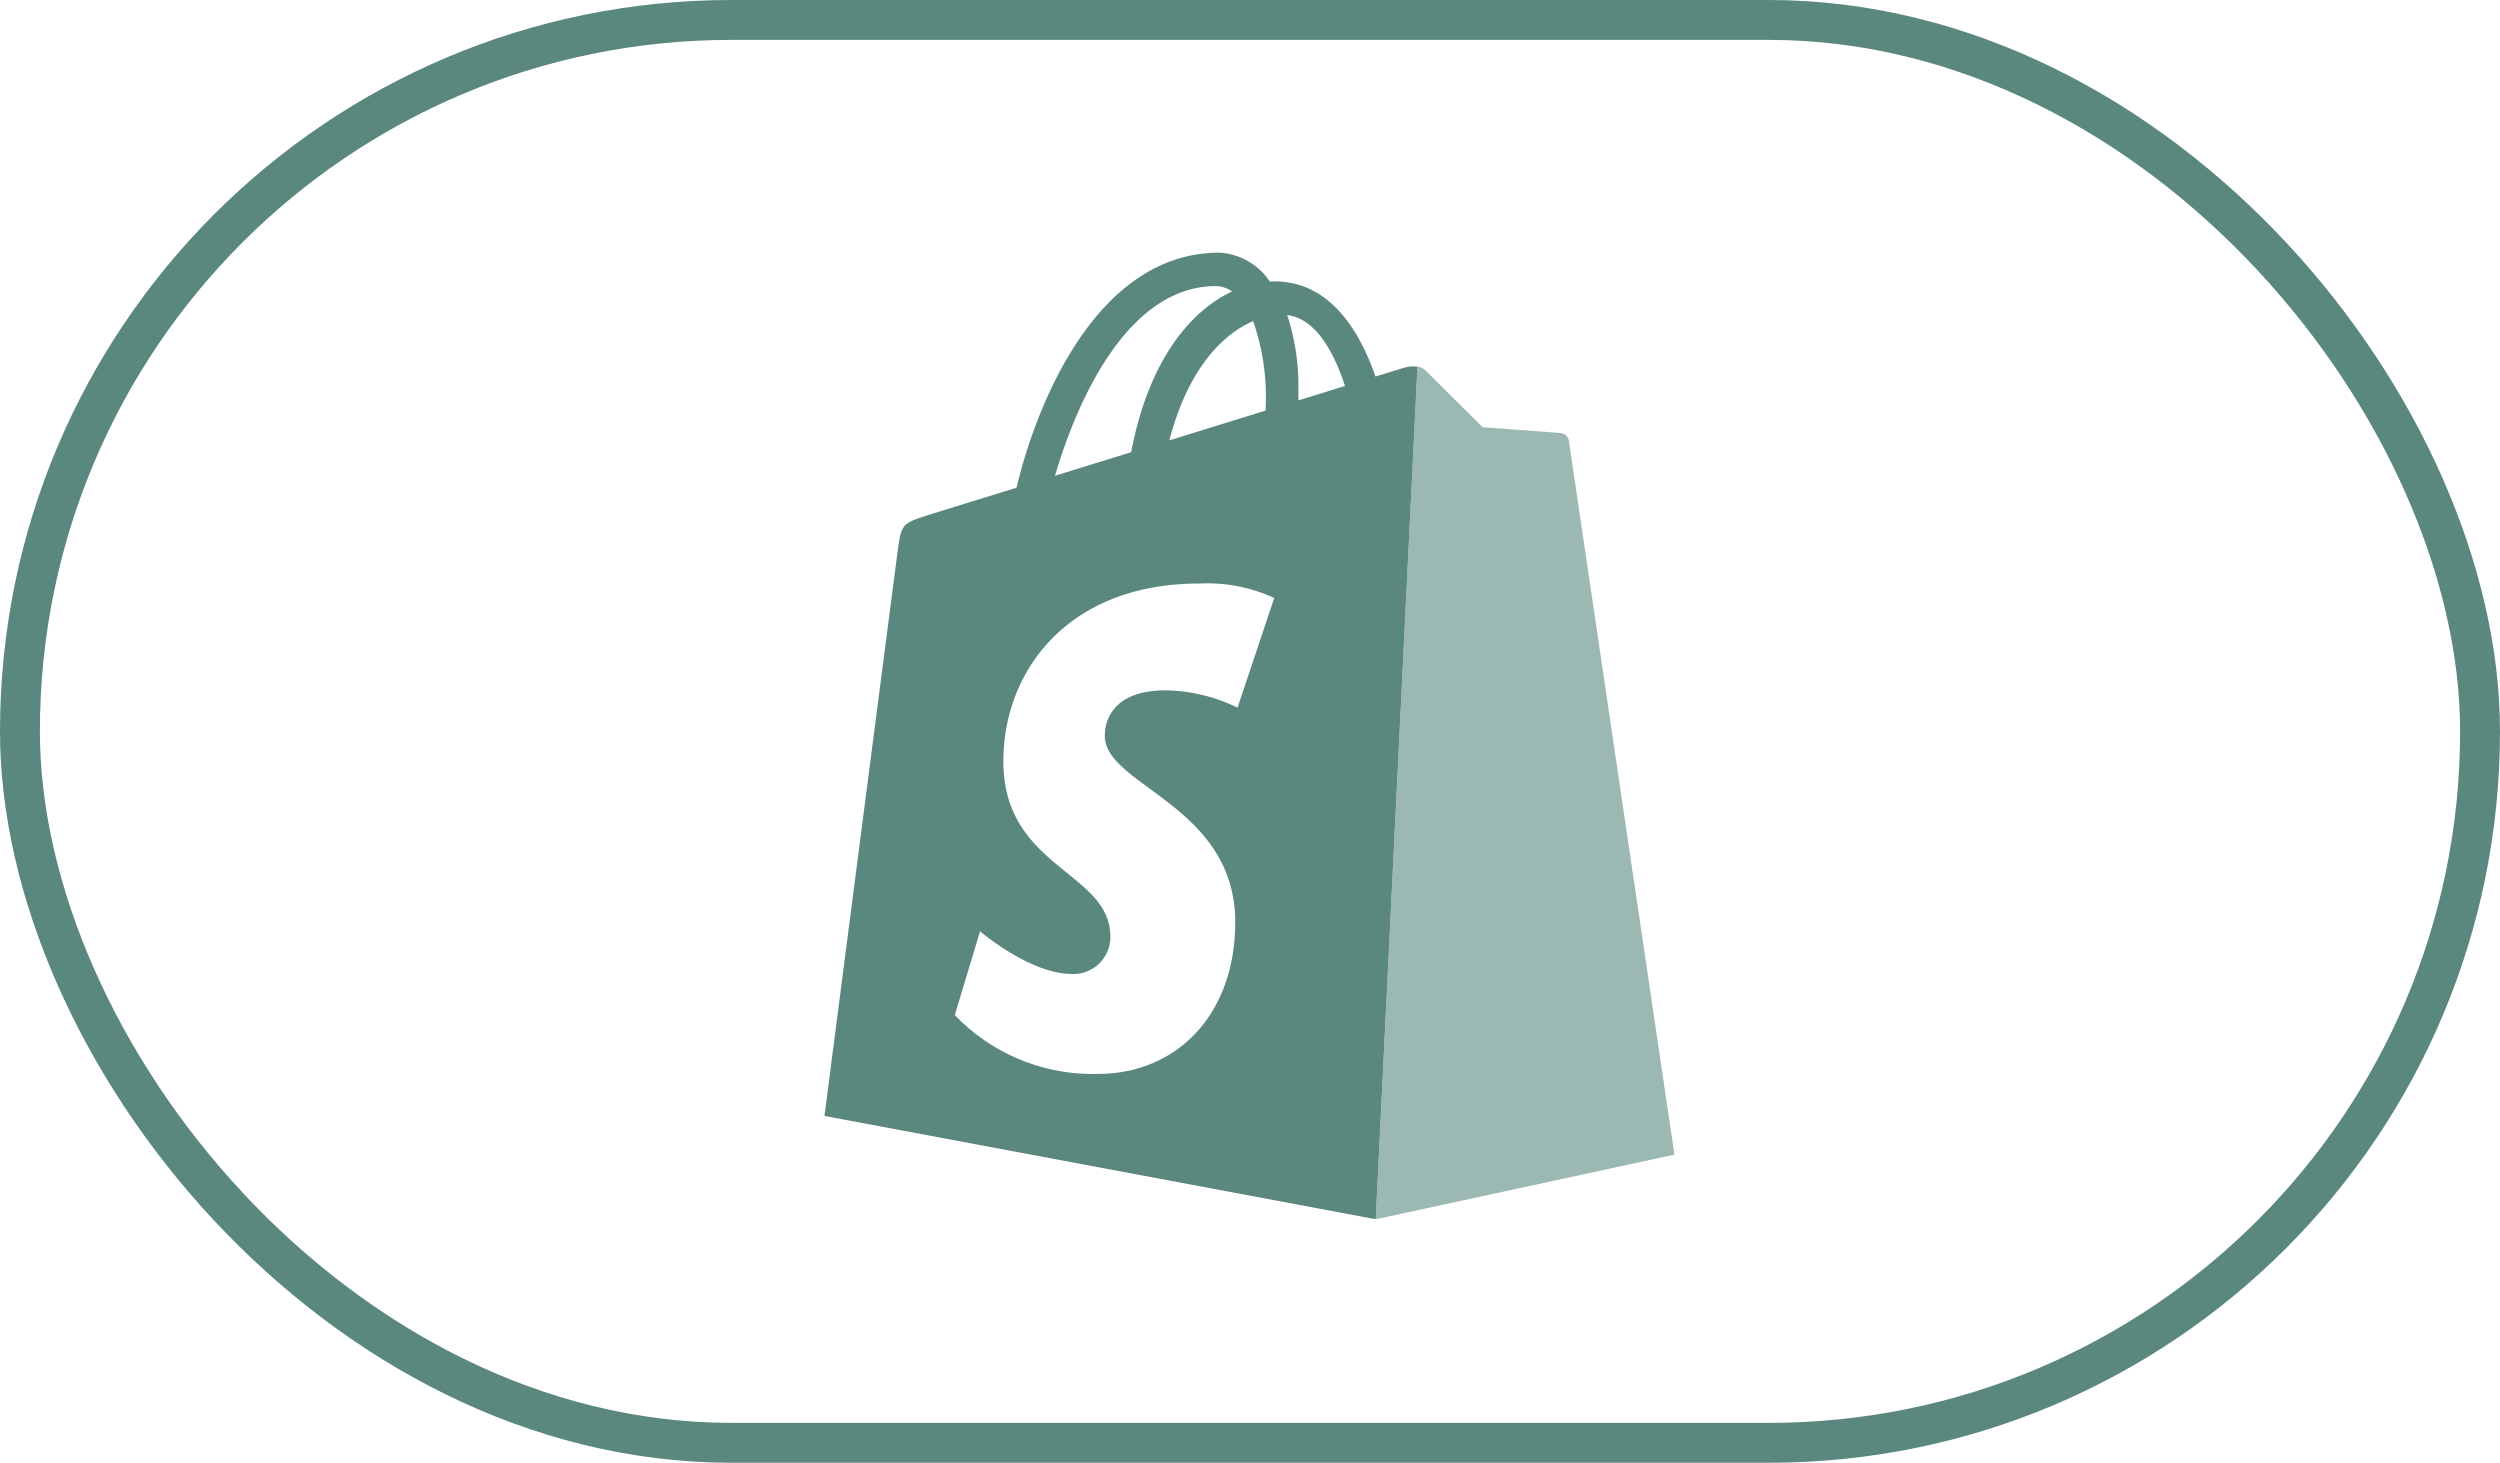
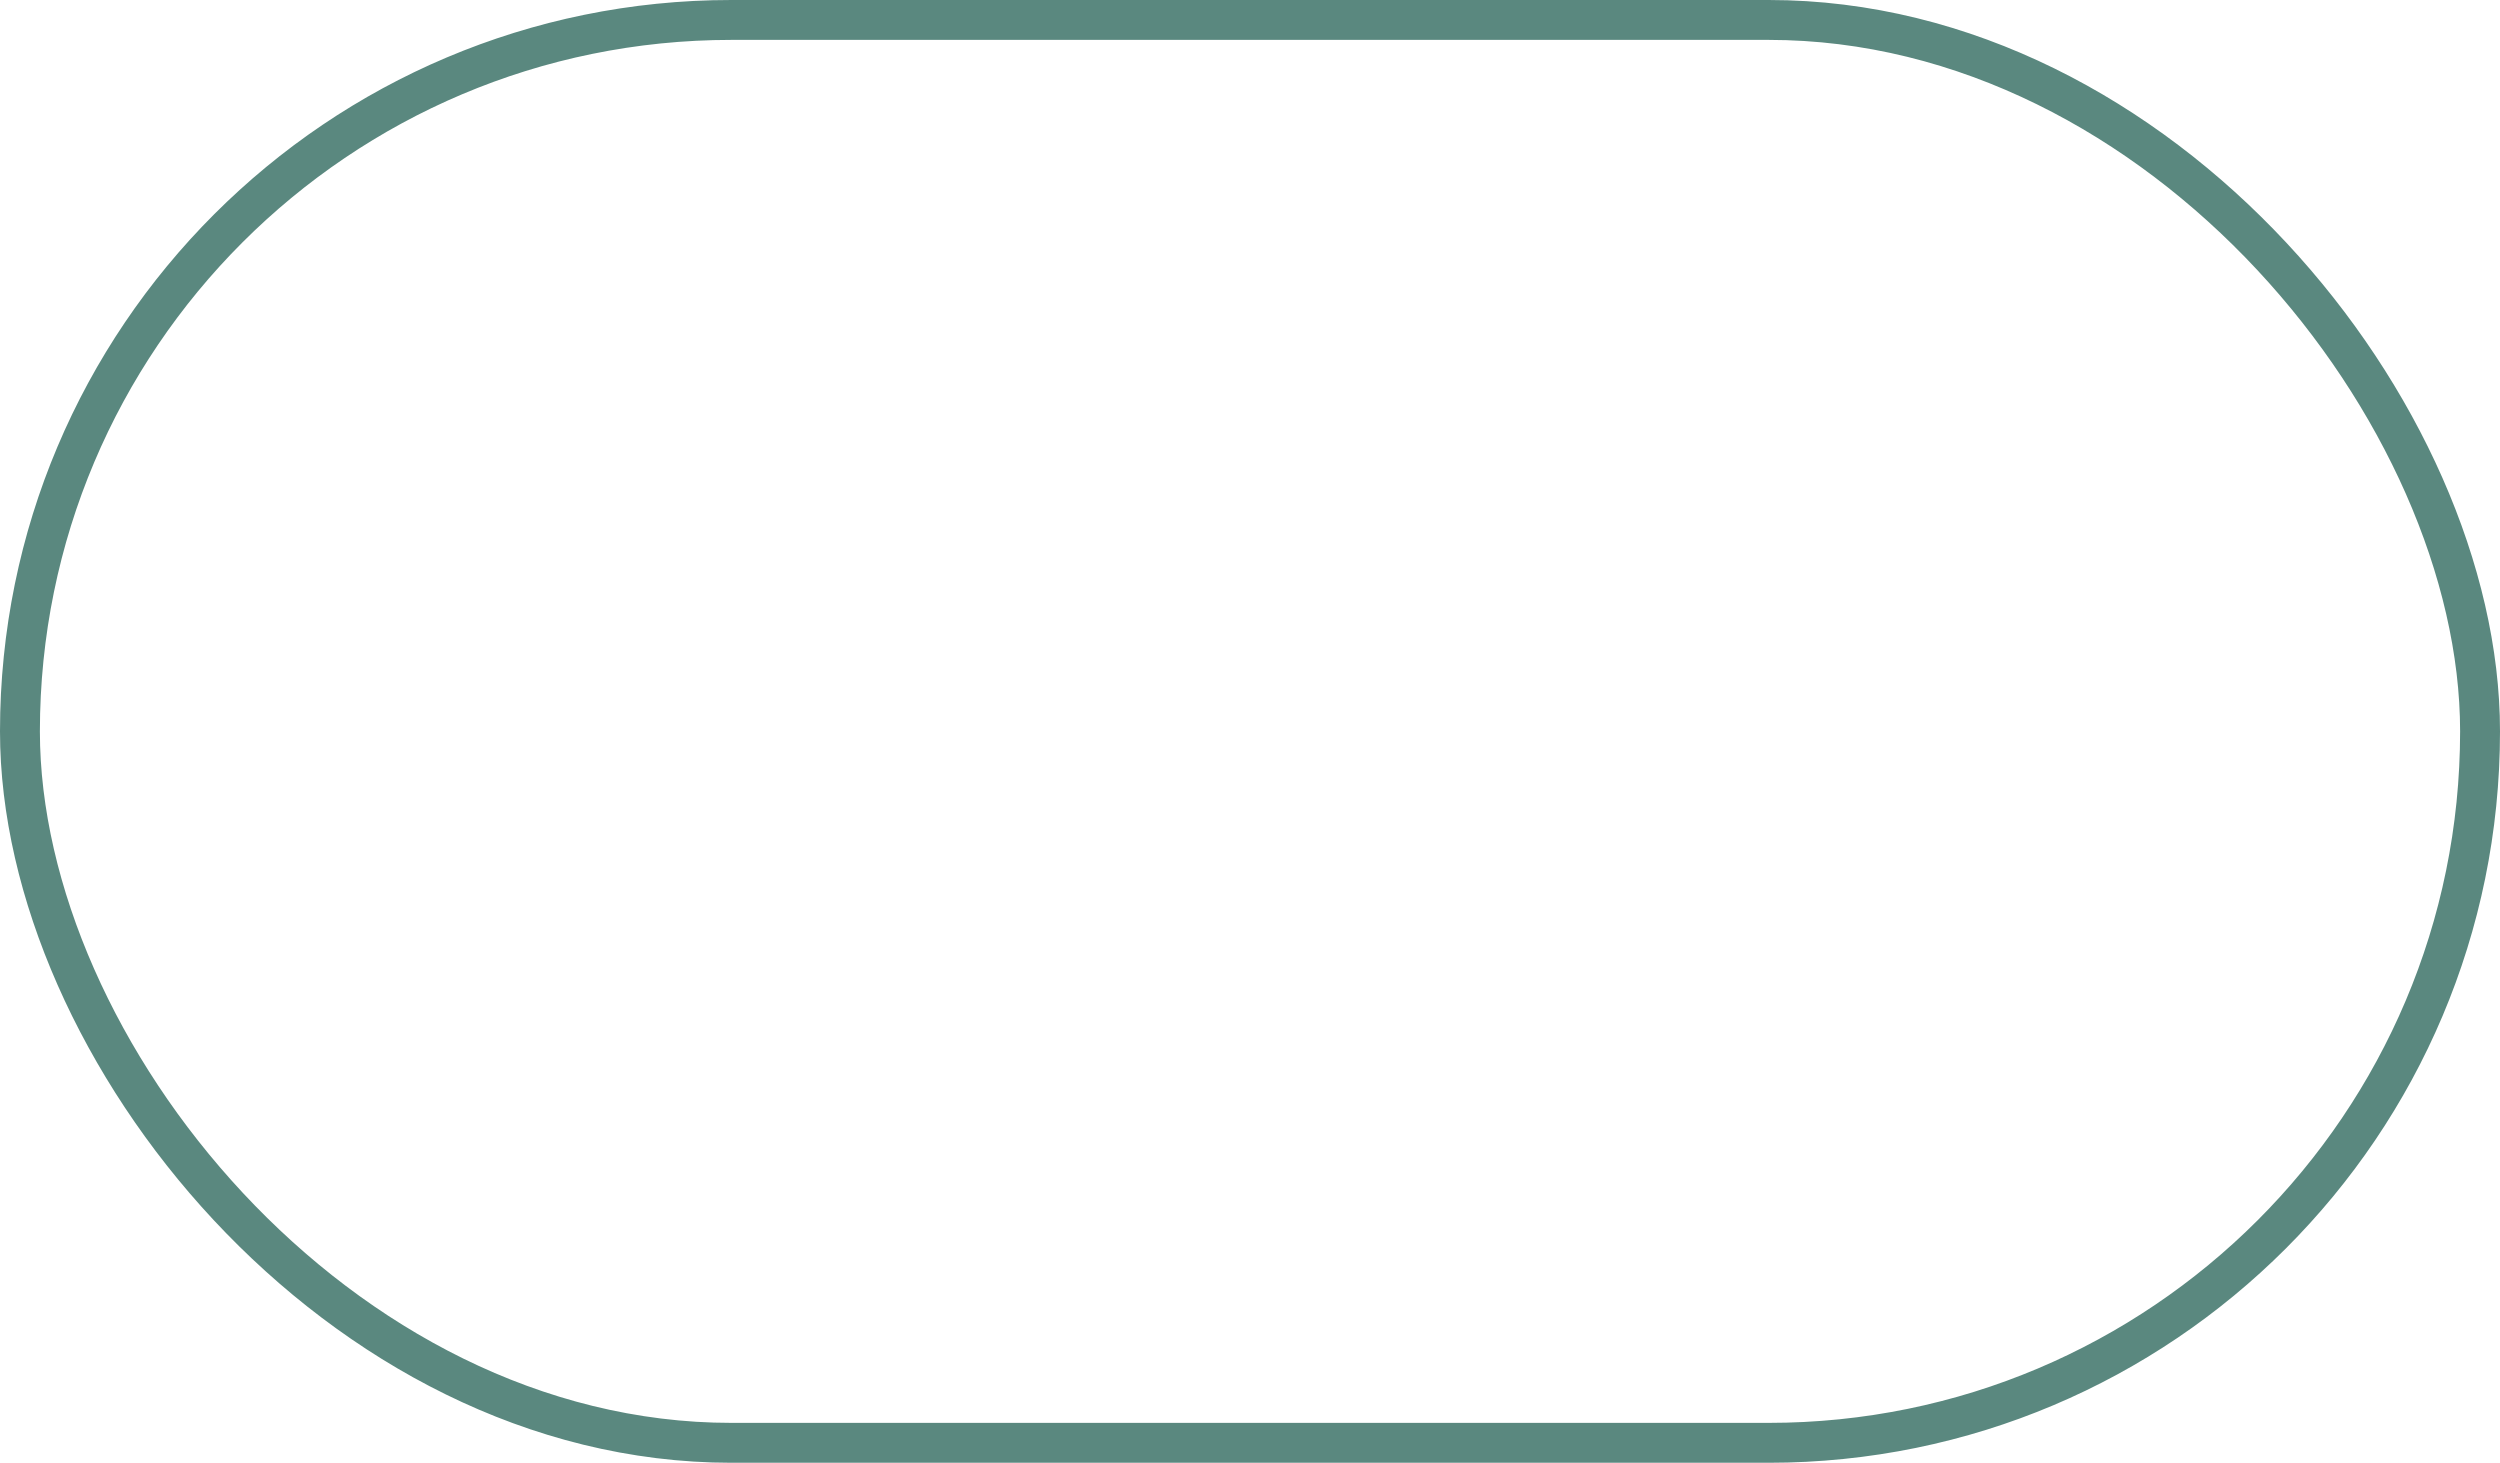
<svg xmlns="http://www.w3.org/2000/svg" viewBox="0 0 188 110">
  <defs>
    <clipPath id="clip-path">
      <rect id="Rectangle_610" data-name="Rectangle 610" width="63.917" height="72.687" fill="none" />
    </clipPath>
    <clipPath id="clip-path-2">
      <rect id="Rectangle_609" data-name="Rectangle 609" width="63.917" height="72.687" transform="translate(0 0)" fill="#5a887f" />
    </clipPath>
    <clipPath id="clip-path-3">
      <rect id="Rectangle_608" data-name="Rectangle 608" width="22.459" height="64.113" transform="translate(41.458 8.573)" fill="#5a887f" />
    </clipPath>
  </defs>
  <g id="Group_8367" data-name="Group 8367" transform="translate(-1059 -531)">
    <g id="Rectangle_611" data-name="Rectangle 611" transform="translate(1059 531)" fill="none" stroke="#5a887f" stroke-width="3">
-       <rect width="188" height="110" rx="55" stroke="none" />
      <rect x="1.5" y="1.5" width="185" height="107" rx="53.5" fill="none" />
    </g>
    <g id="Group_5767" data-name="Group 5767" transform="translate(1121 550)">
      <g id="Group_5730" data-name="Group 5730" clip-path="url(#clip-path)">
        <g id="Group_5729" data-name="Group 5729">
          <g id="Group_5728" data-name="Group 5728" clip-path="url(#clip-path-2)">
            <g id="Group_5727" data-name="Group 5727" opacity="0.6">
              <g id="Group_5726" data-name="Group 5726">
                <g id="Group_5725" data-name="Group 5725" clip-path="url(#clip-path-3)">
-                   <path id="Path_3525" data-name="Path 3525" d="M55.348,13.563c-.264-.022-5.851-.436-5.851-.436s-3.88-3.852-4.306-4.278a1.06,1.06,0,0,0-.6-.276L41.458,72.687l22.459-4.859s-7.885-53.309-7.935-53.675a.7.7,0,0,0-.634-.59" fill="#5a887f" />
-                 </g>
+                   </g>
              </g>
            </g>
-             <path id="Path_3526" data-name="Path 3526" d="M43.609,8.646c-.048.014-.848.261-2.171.671-1.3-3.73-3.584-7.157-7.608-7.157-.111,0-.225,0-.34.011A4.889,4.889,0,0,0,29.7,0C20.329,0,15.851,11.719,14.446,17.674,10.8,18.8,8.216,19.6,7.885,19.708c-2.033.639-2.1.7-2.364,2.618C5.32,23.777,0,64.92,0,64.92l41.455,7.767L44.592,8.573a2.607,2.607,0,0,0-.983.073M33.182,11.465c0,.143,0,.275,0,.407l-7.245,2.243c1.4-5.383,4.01-7.984,6.3-8.965a17.383,17.383,0,0,1,.951,6.315M29.446,2.514a2.119,2.119,0,0,1,1.2.406c-3,1.414-6.224,4.975-7.584,12.084l-5.727,1.774C18.93,11.354,22.712,2.514,29.446,2.514m1.615,31.7a12.745,12.745,0,0,0-5.4-1.3c-4.361,0-4.58,2.737-4.58,3.426,0,3.763,9.808,5.205,9.808,14.018,0,6.934-4.4,11.4-10.328,11.4A14.368,14.368,0,0,1,9.8,57.331l1.9-6.3s3.741,3.212,6.9,3.212a2.782,2.782,0,0,0,2.9-2.81c0-4.909-8.047-5.128-8.047-13.193,0-6.788,4.872-13.357,14.707-13.357a12.1,12.1,0,0,1,5.662,1.085Zm4.578-23.1c0-.247,0-.49,0-.756A17.209,17.209,0,0,0,34.8,4.691c2.074.26,3.455,2.62,4.343,5.335l-3.507,1.085" fill="#5a887f" />
          </g>
        </g>
      </g>
    </g>
  </g>
</svg>